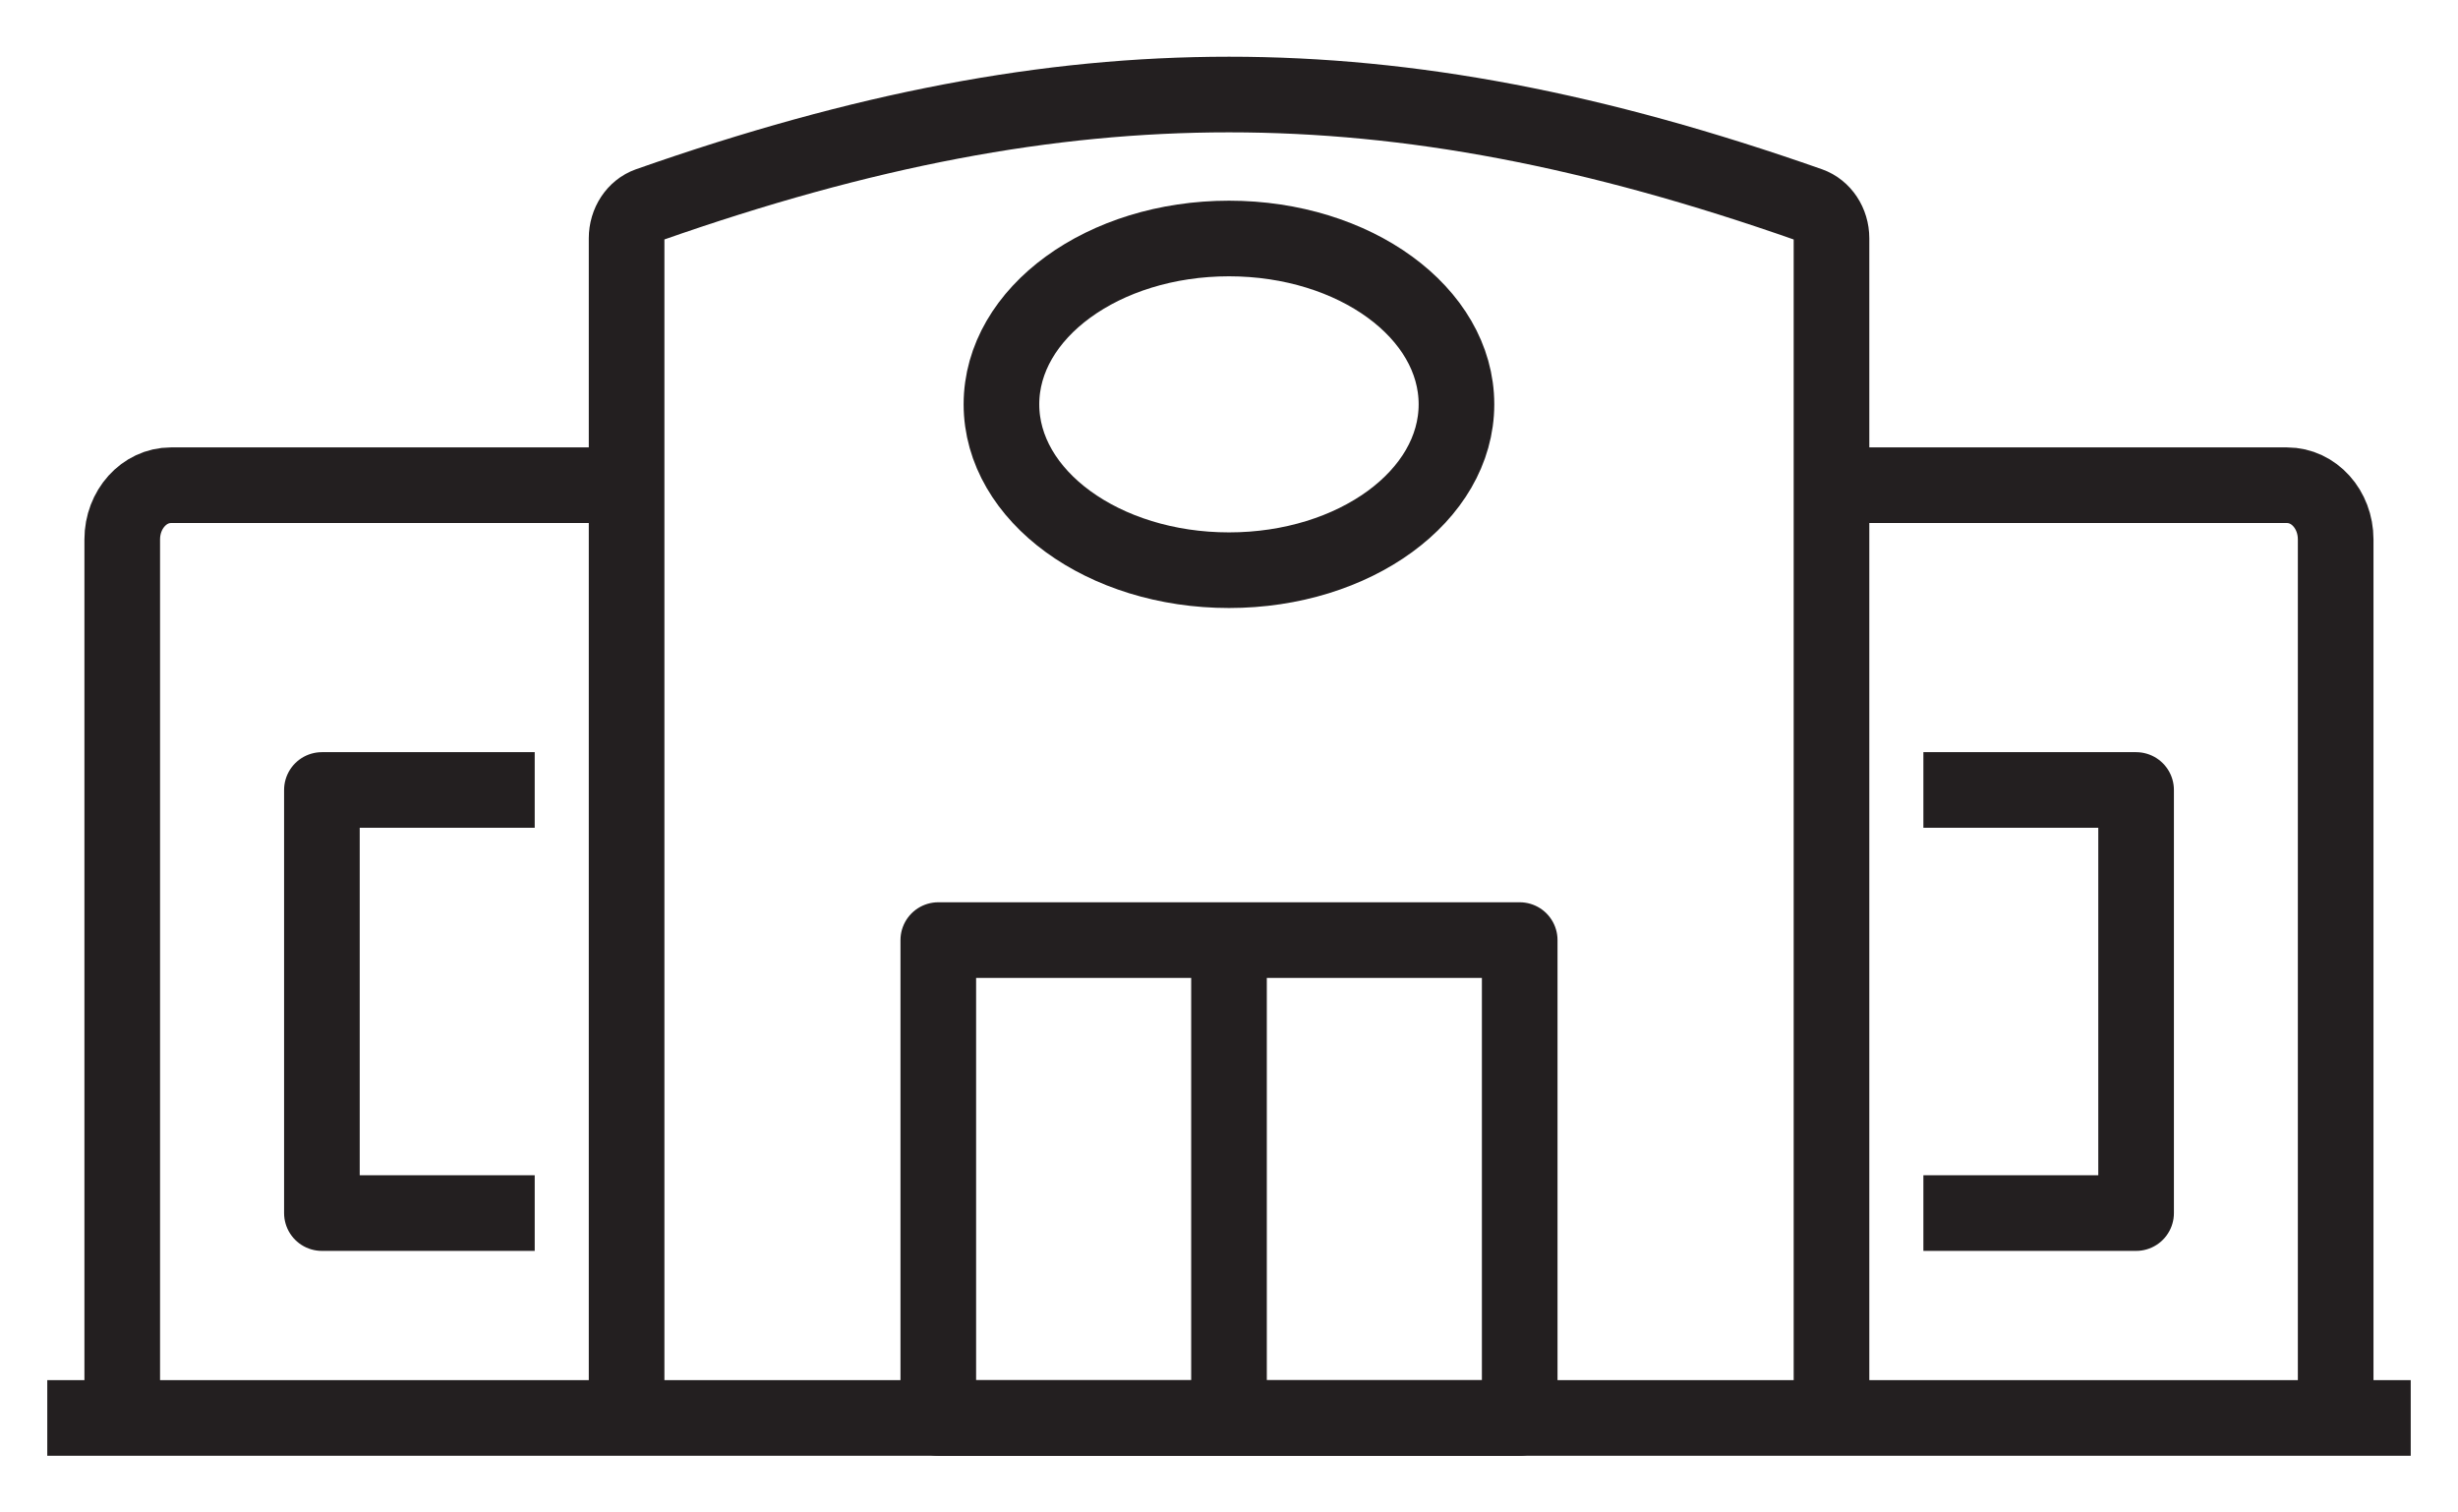
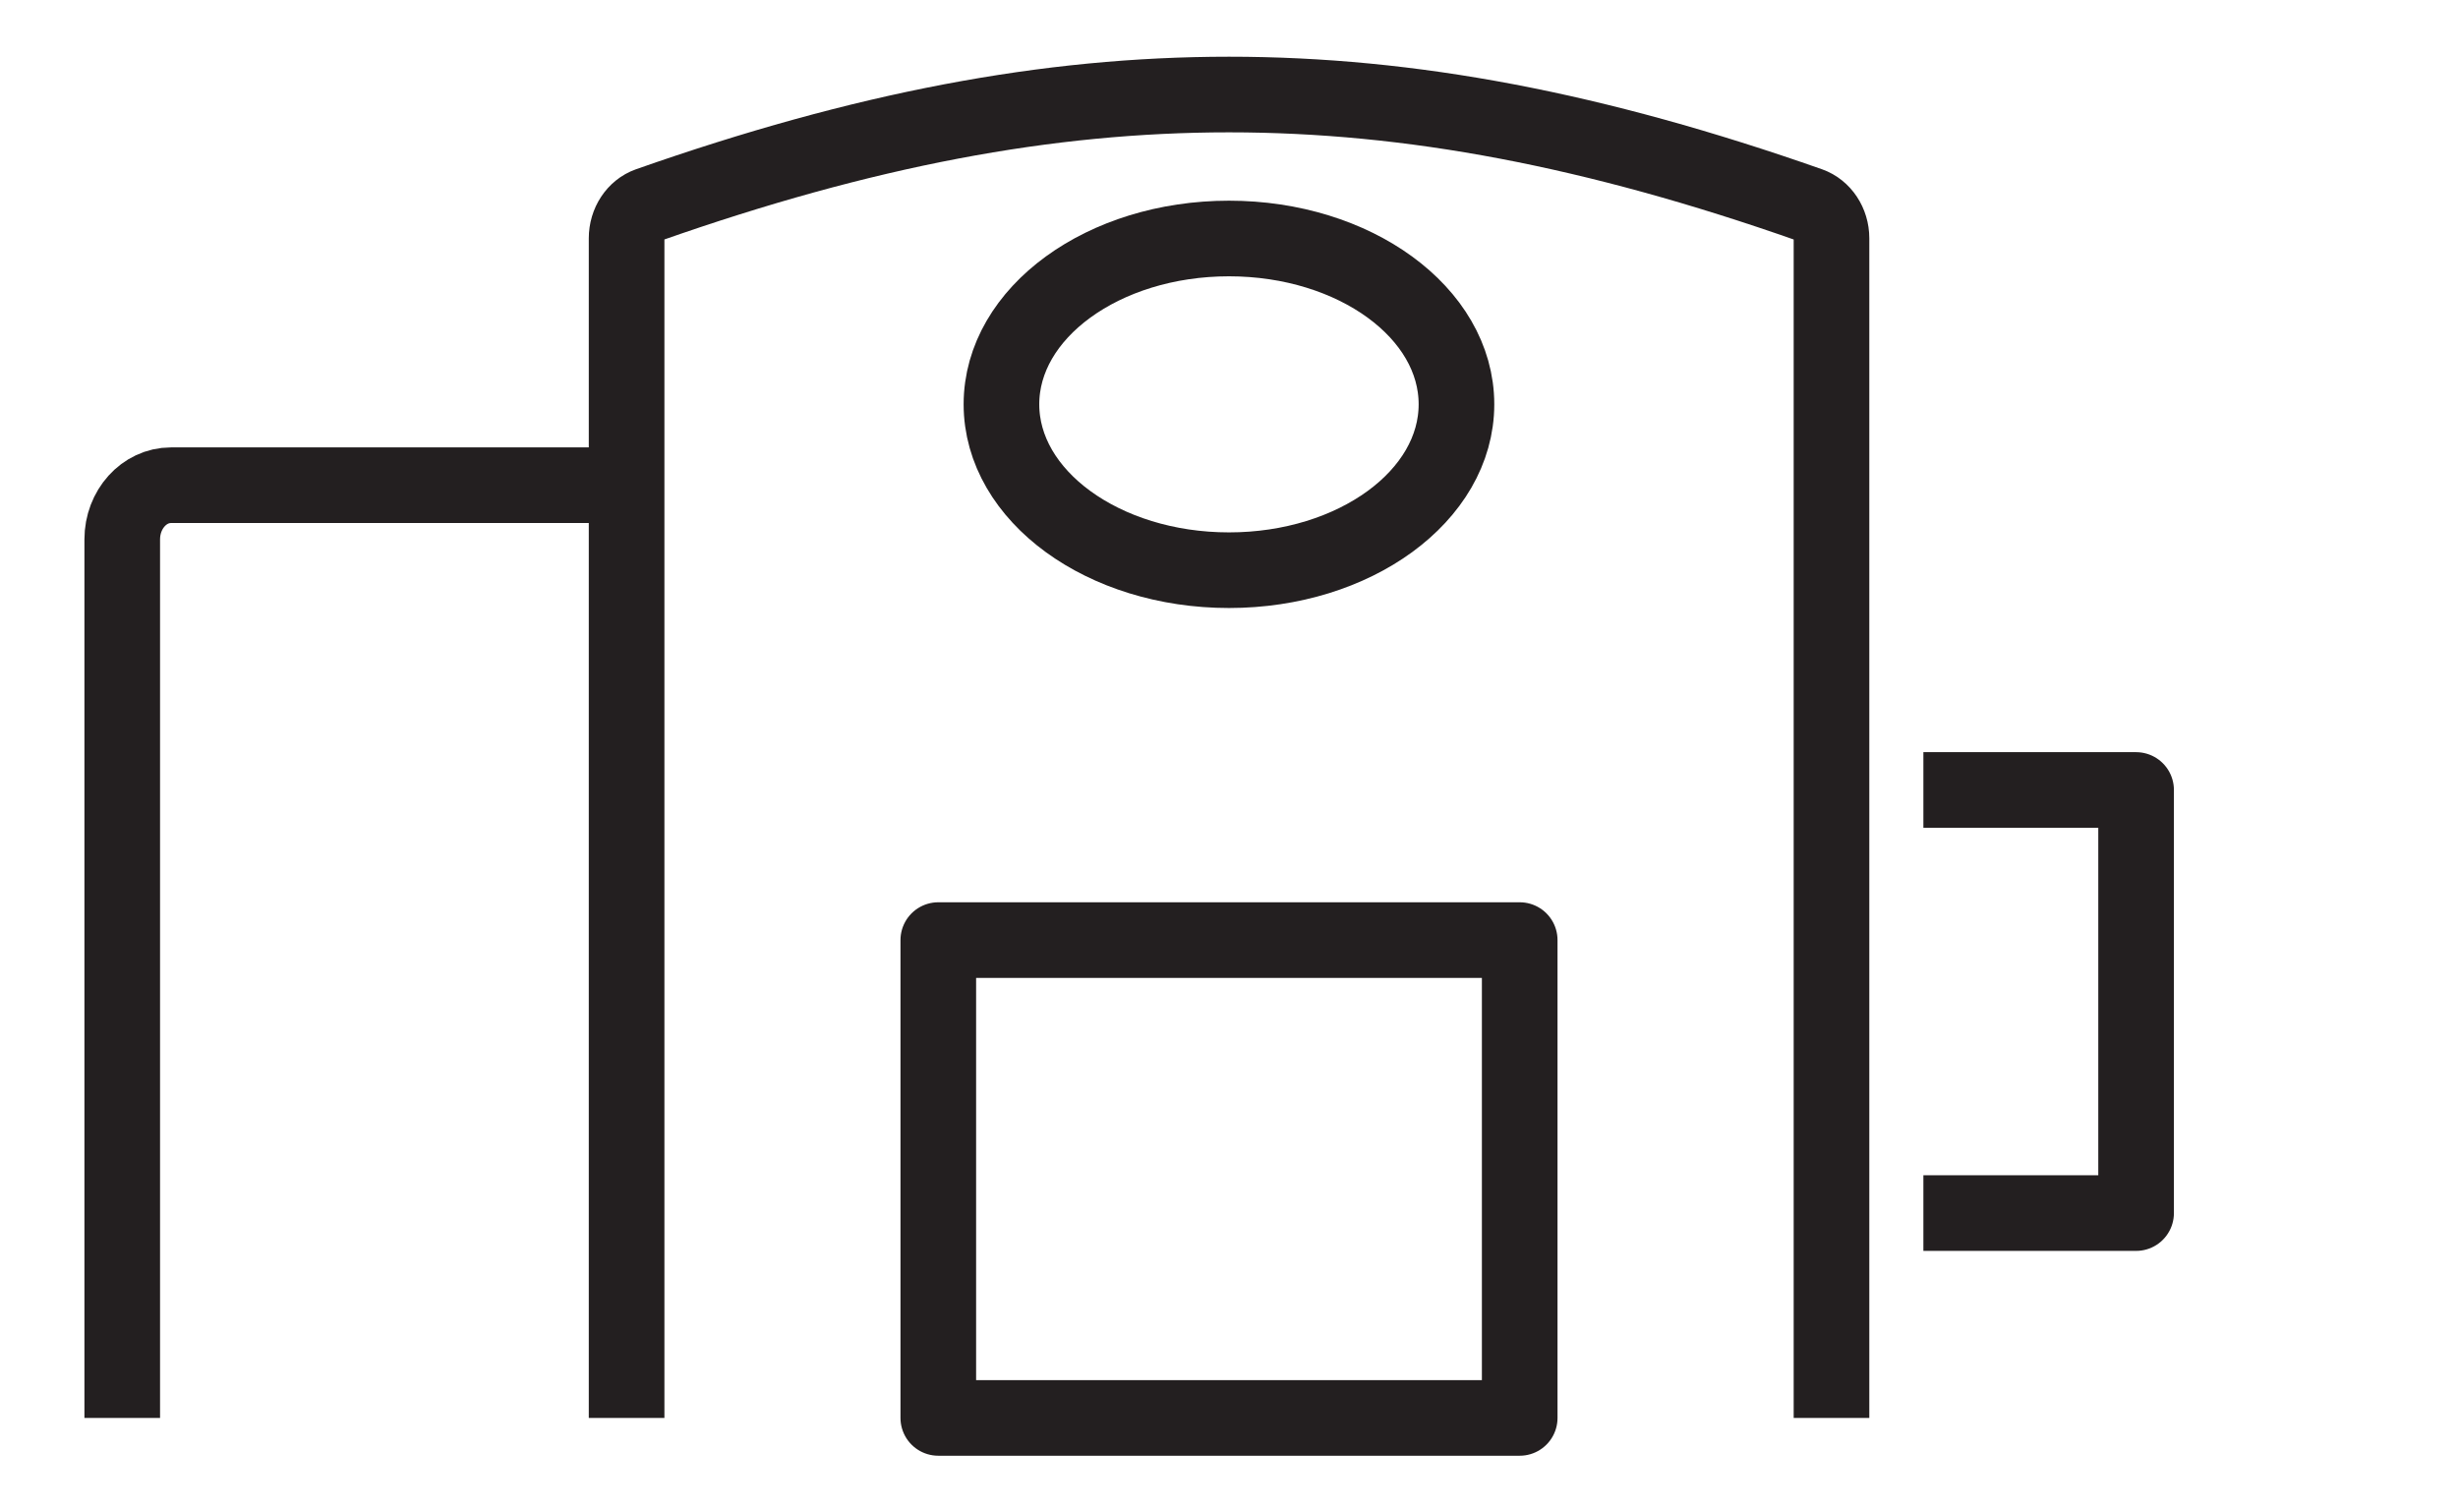
<svg xmlns="http://www.w3.org/2000/svg" width="26" height="16" viewBox="0 0 26 16" fill="none">
  <g id="Frame 8918">
    <path id="path240" d="M6.628 5.133H1.808C1.525 5.133 1.293 5.389 1.293 5.706V15" stroke="#231F20" stroke-width="0.8" stroke-miterlimit="10" stroke-linejoin="round" />
    <path id="path242" d="M19.373 15V2.521C19.373 2.359 19.278 2.217 19.14 2.168C16.872 1.371 14.921 1 13 1C11.078 1 9.128 1.371 6.86 2.168C6.722 2.217 6.628 2.359 6.628 2.521V15" stroke="#231F20" stroke-width="0.8" stroke-miterlimit="10" stroke-linejoin="round" />
-     <path id="path244" d="M24.706 15V5.706C24.706 5.389 24.476 5.133 24.191 5.133H19.372" stroke="#231F20" stroke-width="0.8" stroke-miterlimit="10" stroke-linejoin="round" />
    <path id="path246" d="M10.593 4.277C10.593 3.308 11.671 2.523 13 2.523C14.329 2.523 15.406 3.308 15.406 4.277C15.406 5.246 14.329 6.032 13 6.032C11.671 6.032 10.593 5.246 10.593 4.277Z" stroke="#231F20" stroke-width="0.8" stroke-miterlimit="10" stroke-linejoin="round" />
    <path id="path248" d="M16.075 15H9.925V9.945H16.075V15Z" stroke="#231F20" stroke-width="0.8" stroke-miterlimit="10" stroke-linejoin="round" />
-     <path id="path250" d="M5.656 12.833H3.405V8.357H5.656" stroke="#231F20" stroke-width="0.8" stroke-miterlimit="10" stroke-linejoin="round" />
    <path id="path252" d="M20.345 8.357H22.595V12.833H20.345" stroke="#231F20" stroke-width="0.8" stroke-miterlimit="10" stroke-linejoin="round" />
-     <path id="path254" d="M0.5 15H25.5" stroke="#231F20" stroke-width="0.8" stroke-miterlimit="10" stroke-linejoin="round" />
-     <path id="path256" d="M13 9.945V15" stroke="#231F20" stroke-width="0.8" stroke-miterlimit="10" stroke-linejoin="round" />
  </g>
</svg>